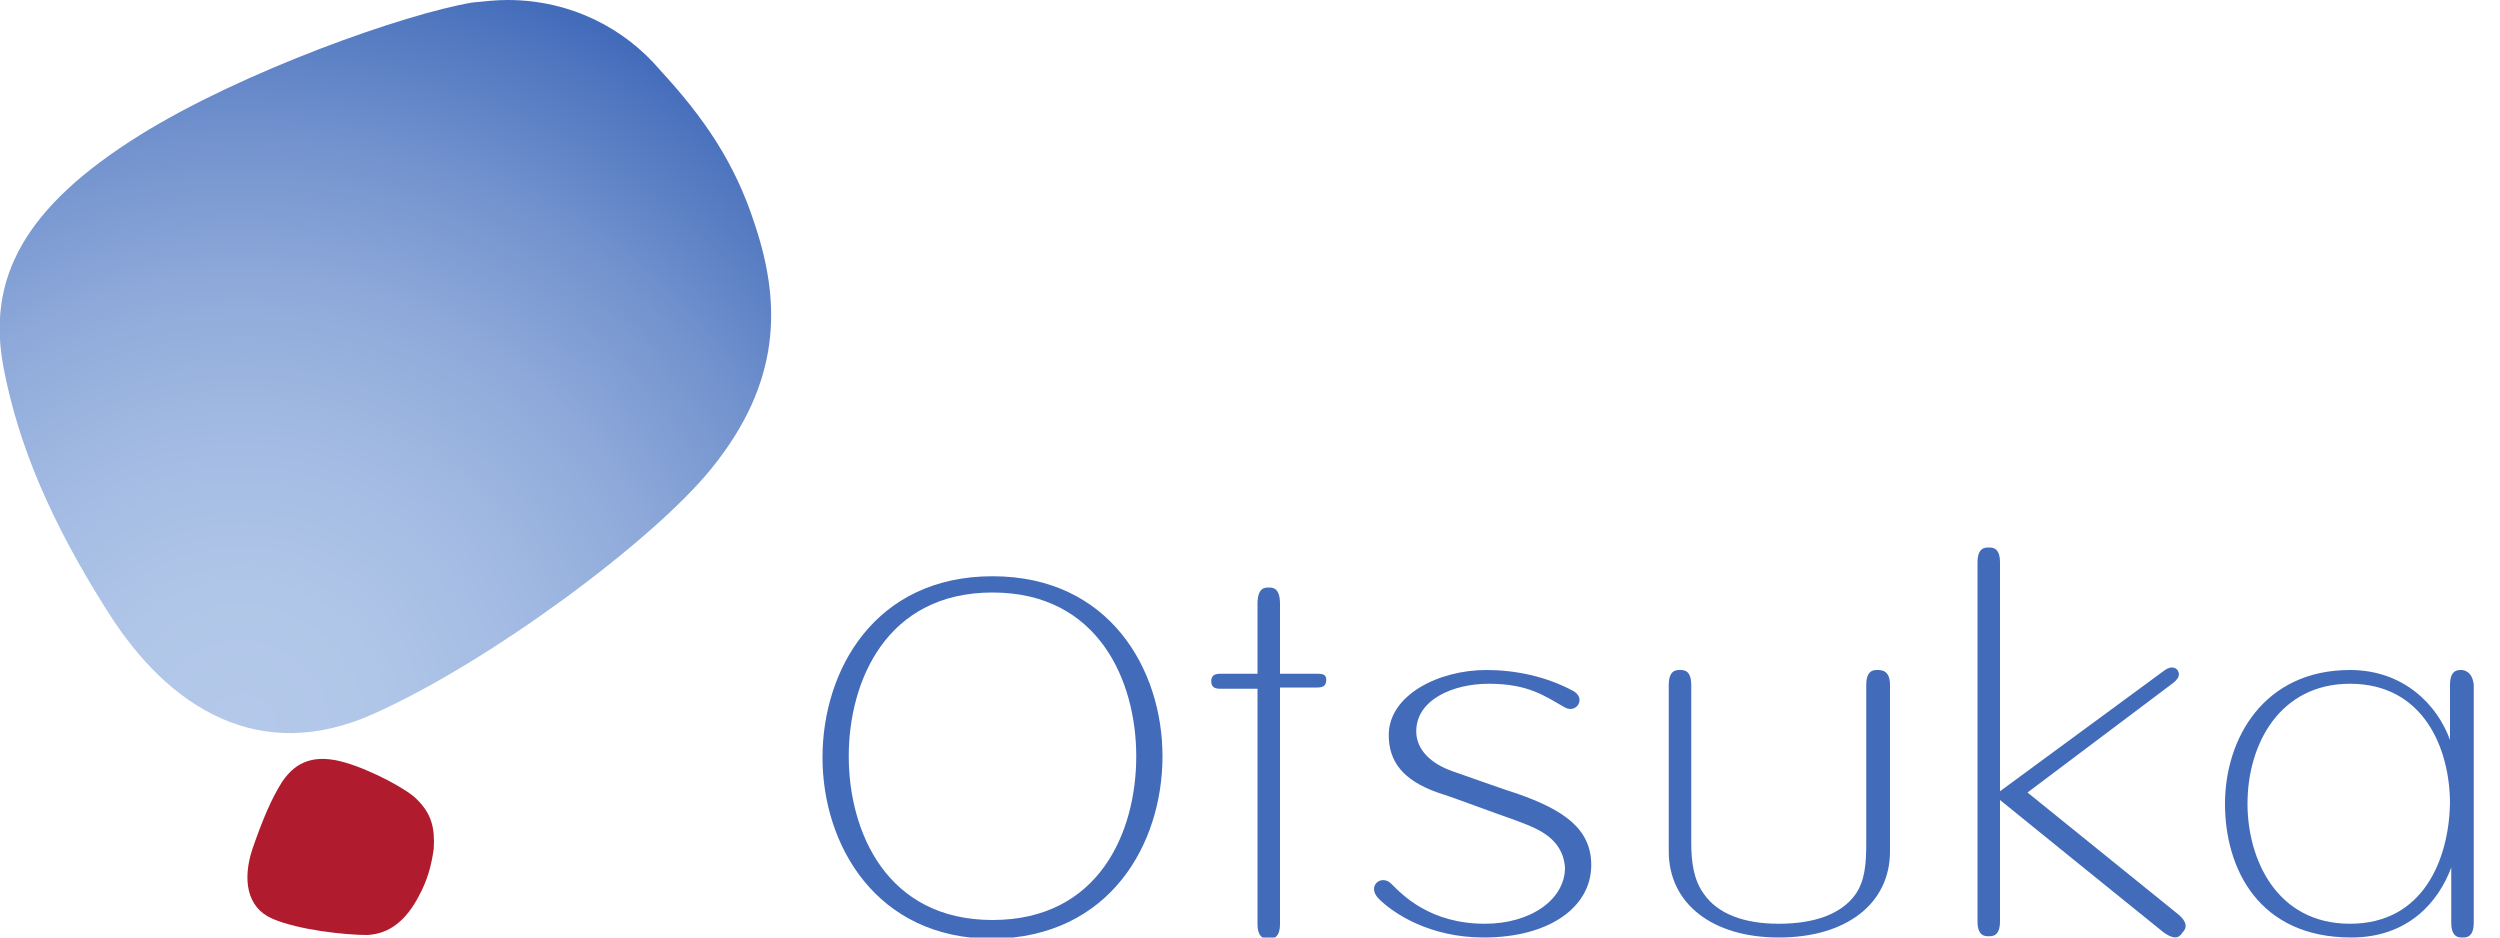
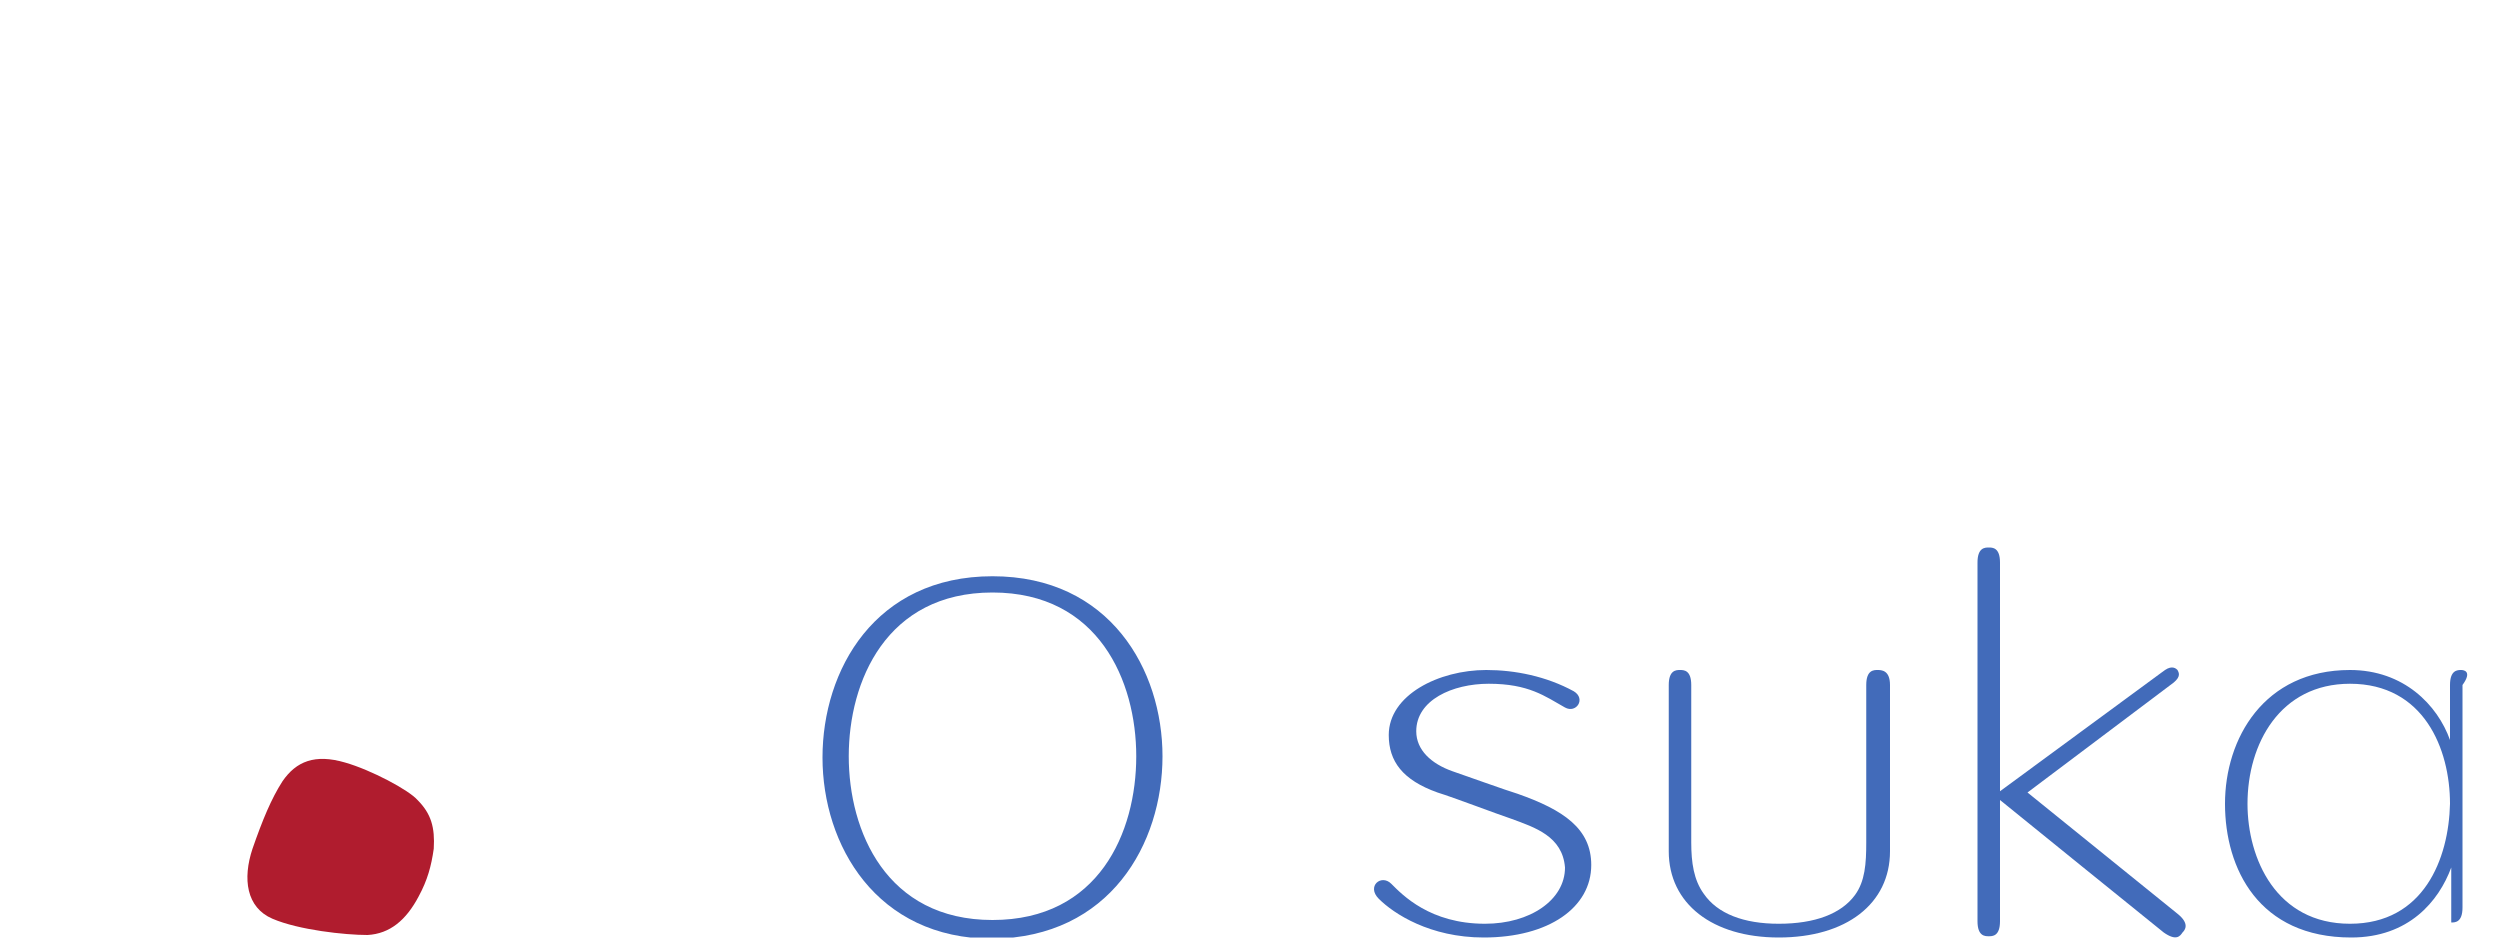
<svg xmlns="http://www.w3.org/2000/svg" xmlns:xlink="http://www.w3.org/1999/xlink" version="1.1" id="Layer_1" x="0px" y="0px" viewBox="0 0 200 75" style="enable-background:new 0 0 200 75;" xml:space="preserve">
  <style type="text/css">
	.st0{clip-path:url(#SVGID_2_);fill:url(#SVGID_3_);}
	.st1{fill:#B01C2E;}
	.st2{fill:#426BBA;}
</style>
  <desc>Created with Sketch.</desc>
  <g>
    <g>
      <defs>
        <path id="SVGID_1_" d="M37.8,0.2c-5.4,0.9-18.4,5.5-26.6,10.6C1.9,16.6-1.1,22.3,0.3,29.5c1.2,6.2,3.8,12.3,8.3,19.4     c4.9,7.8,12.2,12.3,21.3,8.2c9.2-4.1,22.3-13.8,27-19.6c5.6-6.9,5.6-13.2,3.5-19.5c-1.6-5-4.1-8.6-7.6-12.4C50,2.3,45.7,0,40.6,0     C39.7,0,38.8,0.1,37.8,0.2" />
      </defs>
      <clipPath id="SVGID_2_">
        <use xlink:href="#SVGID_1_" style="overflow:visible;" />
      </clipPath>
      <radialGradient id="SVGID_3_" cx="-861.74" cy="577.328" r="0.408" gradientTransform="matrix(153.47 0 0 -153.47 132270.906 88660.969)" gradientUnits="userSpaceOnUse">
        <stop offset="0" style="stop-color:#B4C9EA" />
        <stop offset="0.182" style="stop-color:#B0C6E8" />
        <stop offset="0.371" style="stop-color:#A3BBE3" />
        <stop offset="0.563" style="stop-color:#8FAADA" />
        <stop offset="0.757" style="stop-color:#7292CE" />
        <stop offset="0.951" style="stop-color:#4D74BE" />
        <stop offset="1" style="stop-color:#426BBA" />
      </radialGradient>
-       <rect x="-1.1" y="0" class="st0" width="63.6" height="61.2" />
    </g>
    <g>
      <path class="st1" d="M22.6,62.5c1.1-1.6,2.6-2.2,5-1.5c2.1,0.6,5.1,2.2,5.8,3c1.1,1.1,1.4,2.2,1.3,3.9c-0.2,1.4-0.5,2.5-1.2,3.8    c-1,1.9-2.3,3-4.1,3.1c-1.8,0-5.5-0.4-7.6-1.3c-2.1-0.9-2.4-3.2-1.6-5.6C21,65.6,21.7,63.9,22.6,62.5" />
      <path class="st2" d="M79.4,73.6c-8.5,0-11.5-7.1-11.5-13.1c0-6,3-13.1,11.5-13.1c8.5,0,11.5,7.1,11.5,13.1    C90.9,66.6,87.9,73.6,79.4,73.6 M79.4,46.1c-9.4,0-13.6,7.5-13.6,14.5c0,7,4.3,14.5,13.6,14.5C88.8,75,93,67.5,93,60.5    C93,53.6,88.8,46.1,79.4,46.1" />
-       <path class="st2" d="M105.4,53.9h-3v-5.6c0-1.3-0.6-1.3-0.9-1.3s-0.9,0-0.9,1.3v5.6h-3c-0.5,0-0.7,0.2-0.7,0.6    c0,0.4,0.2,0.6,0.7,0.6h3v18.8c0,1.2,0.6,1.2,0.9,1.2s0.9,0,0.9-1.2V55h3c0.5,0,0.7-0.2,0.7-0.6C106.1,54,105.9,53.9,105.4,53.9" />
      <path class="st2" d="M120.9,65.5c-1.2-0.4-4.6-1.7-5.9-2.1c-2.8-1-3.9-2.5-3.9-4.6c0-3.2,4-5.2,7.8-5.2c2.3,0,4.8,0.5,7,1.7    c1,0.6,0.2,1.8-0.7,1.3c-1.6-0.9-2.9-1.9-6.1-1.9c-2.9,0-5.8,1.3-5.8,3.8c0,1.5,1.2,2.6,2.9,3.2c0.6,0.2,4.5,1.6,5.2,1.8    c3.7,1.3,5.9,2.8,5.9,5.7c0,3.4-3.4,5.8-8.6,5.8c-4.3,0-7.2-1.9-8.4-3.1c-1-1,0.2-2,1-1.2c0.9,0.9,3.1,3.2,7.5,3.2    c3.6,0,6.4-1.9,6.4-4.5C125,66.9,122.8,66.2,120.9,65.5" />
      <path class="st2" d="M150.2,53.6c-0.3,0-0.9,0-0.9,1.2v12.6c0,1.7-0.1,3.1-0.9,4.2c-1.1,1.5-3.2,2.3-6.1,2.3c-2.8,0-4.9-0.8-6-2.4    c-0.8-1.1-1-2.5-1-4.1V54.8c0-1.2-0.6-1.2-0.9-1.2c-0.3,0-0.9,0-0.9,1.2v13.3c0,4.2,3.5,6.9,8.8,6.9c5.4,0,8.9-2.7,8.9-6.9V54.8    C151.2,53.6,150.5,53.6,150.2,53.6" />
      <path class="st2" d="M173.1,74.6c1,0.7,1.3,0.3,1.5,0c0.2-0.2,0.6-0.7-0.4-1.5l-12-9.7c0,0,11.7-8.8,11.7-8.8    c0.6-0.5,0.4-0.8,0.3-1c-0.1-0.1-0.4-0.4-1,0l-13.2,9.7V45c0-1.2-0.6-1.2-0.9-1.2c-0.3,0-0.9,0-0.9,1.2v28.7    c0,1.2,0.6,1.2,0.9,1.2c0.3,0,0.9,0,0.9-1.2v-9.7C160.1,64.1,173.1,74.6,173.1,74.6" />
-       <path class="st2" d="M188,73.9c-5.9,0-8.2-5.2-8.2-9.6c0-4.8,2.6-9.6,8.2-9.6c5.9,0,8,5.2,8,9.6C195.9,68.7,193.9,73.9,188,73.9     M196.9,53.6c-0.3,0-0.9,0-0.9,1.2l0,4.4c-1-2.8-3.7-5.6-8-5.6c-6.9,0-10,5.5-10,10.7c0,5.2,2.7,10.7,10.1,10.7c4.6,0,7-2.9,8-5.6    v4.4c0,1.2,0.6,1.2,0.9,1.2c0.3,0,0.9,0,0.9-1.2V54.8C197.8,53.7,197.1,53.6,196.9,53.6" />
+       <path class="st2" d="M188,73.9c-5.9,0-8.2-5.2-8.2-9.6c0-4.8,2.6-9.6,8.2-9.6c5.9,0,8,5.2,8,9.6C195.9,68.7,193.9,73.9,188,73.9     M196.9,53.6c-0.3,0-0.9,0-0.9,1.2l0,4.4c-1-2.8-3.7-5.6-8-5.6c-6.9,0-10,5.5-10,10.7c0,5.2,2.7,10.7,10.1,10.7c4.6,0,7-2.9,8-5.6    v4.4c0.3,0,0.9,0,0.9-1.2V54.8C197.8,53.7,197.1,53.6,196.9,53.6" />
    </g>
  </g>
</svg>